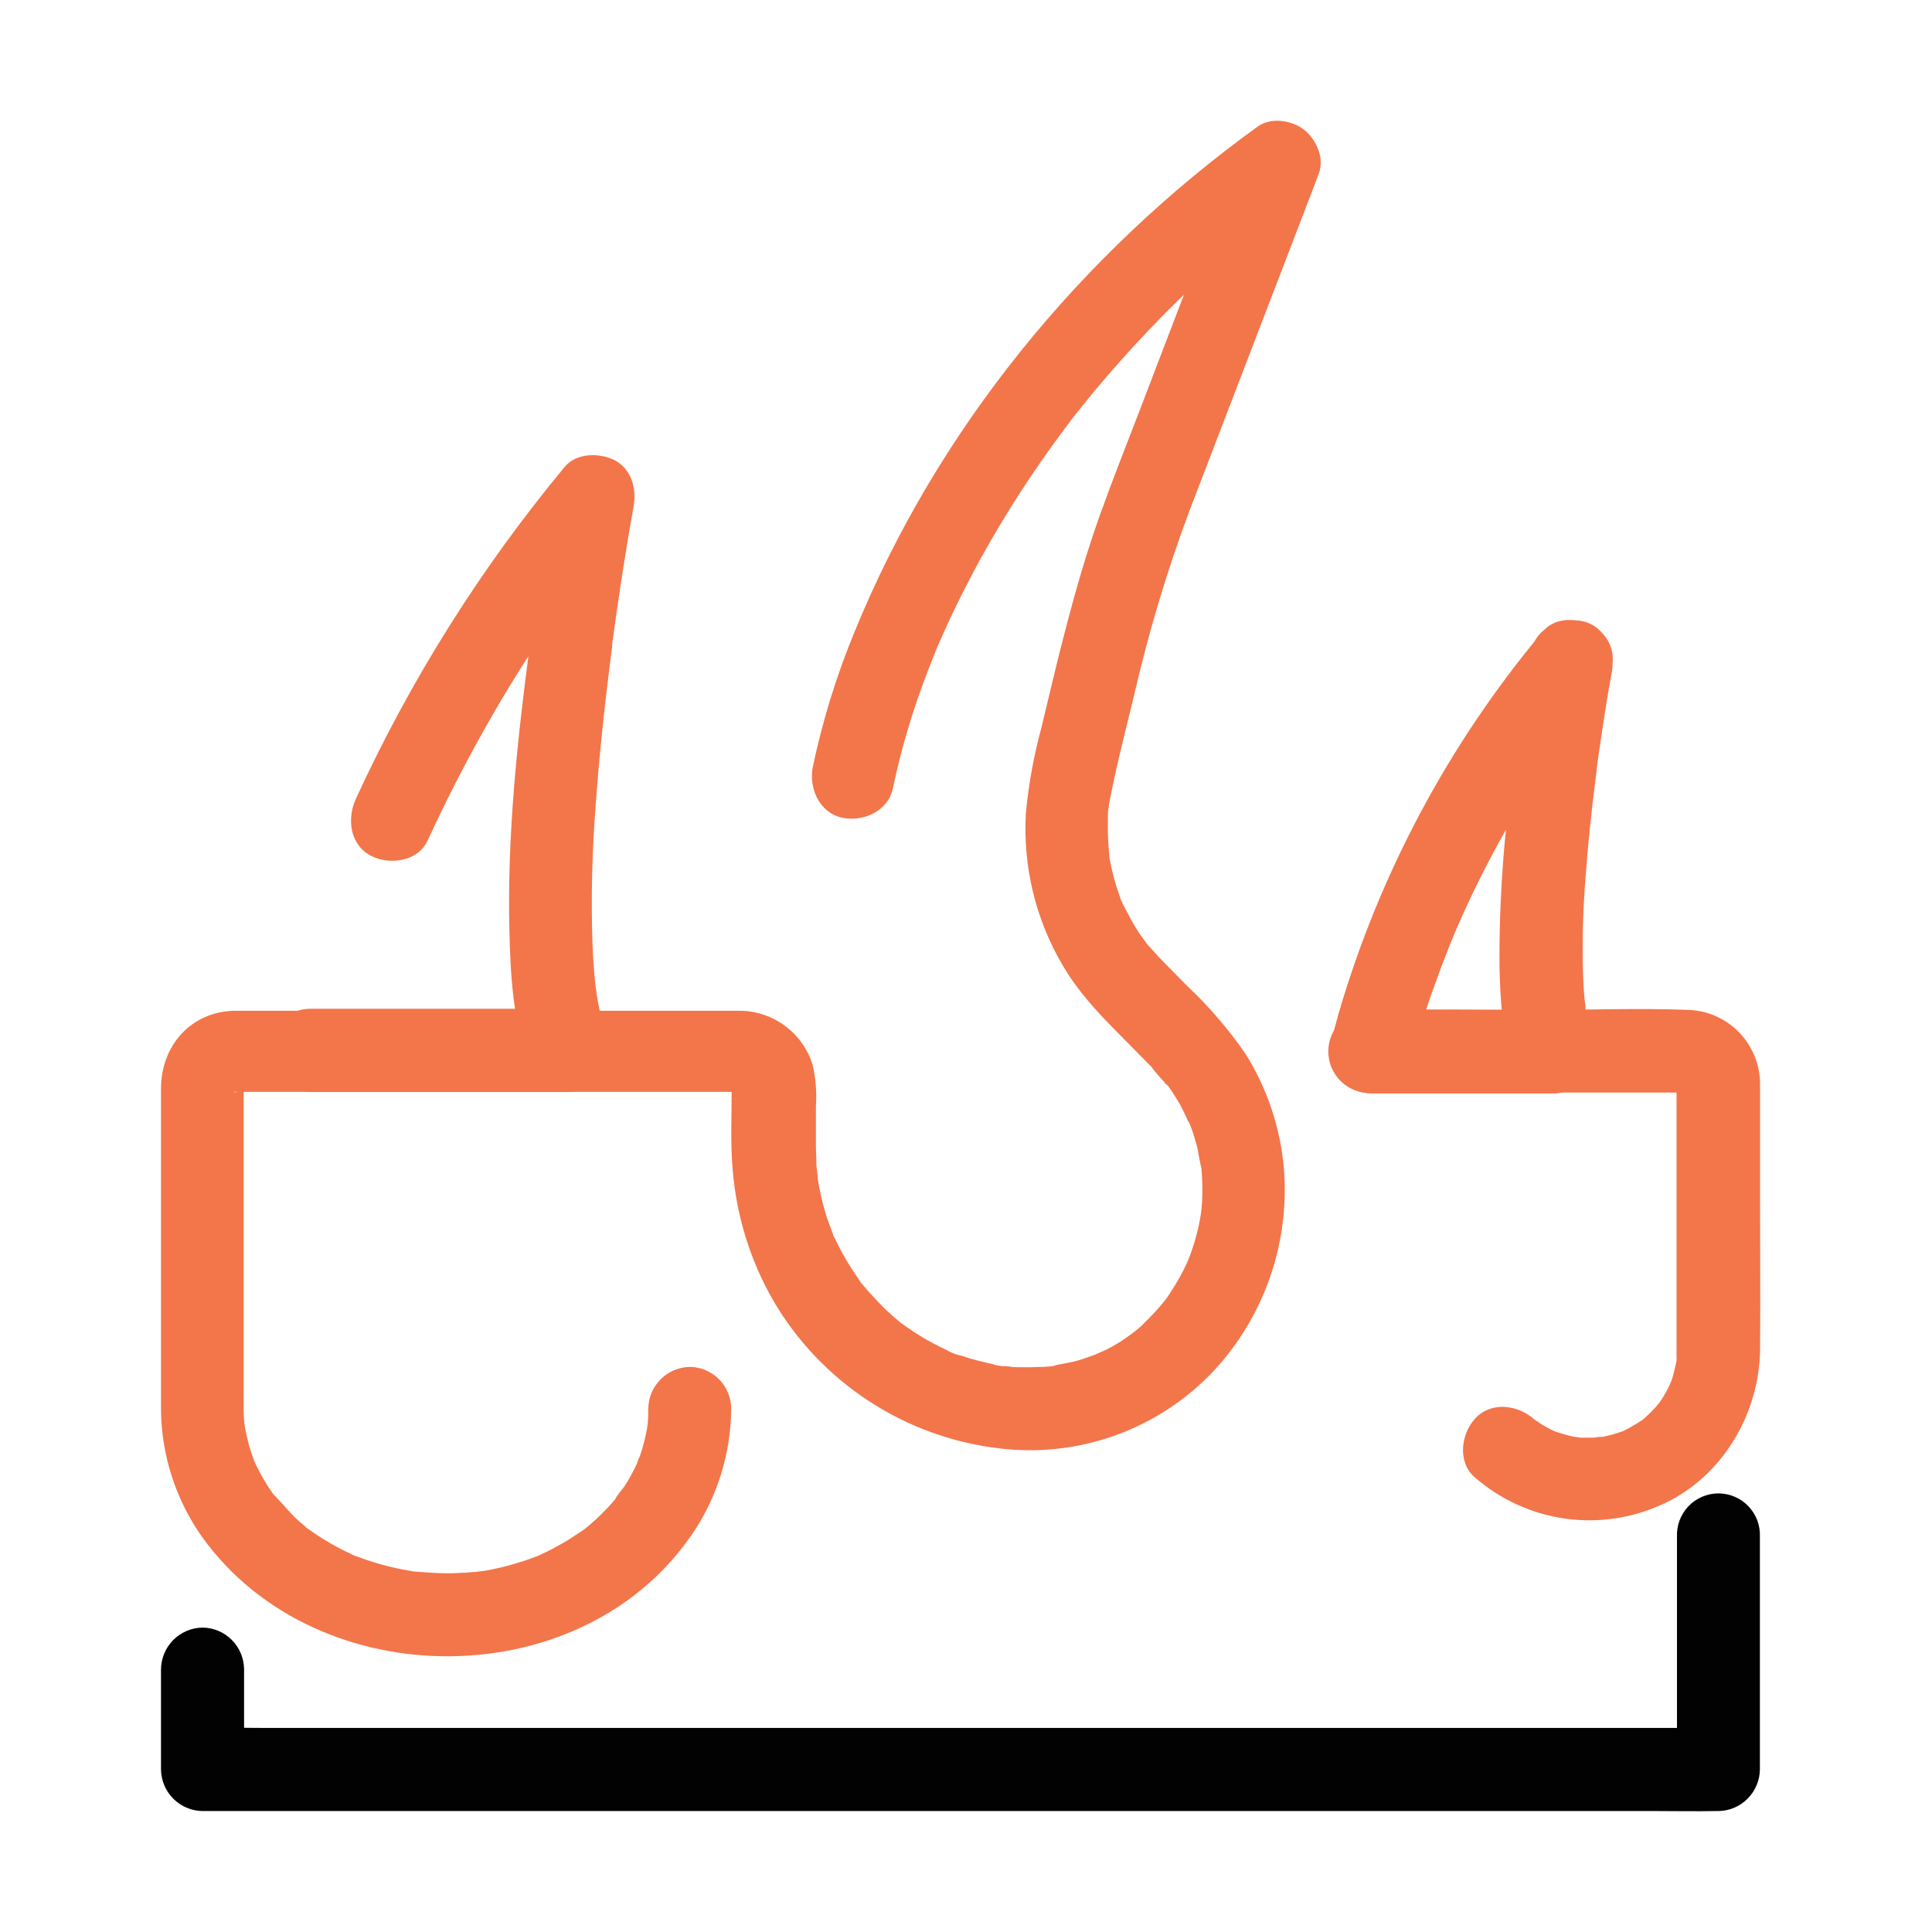
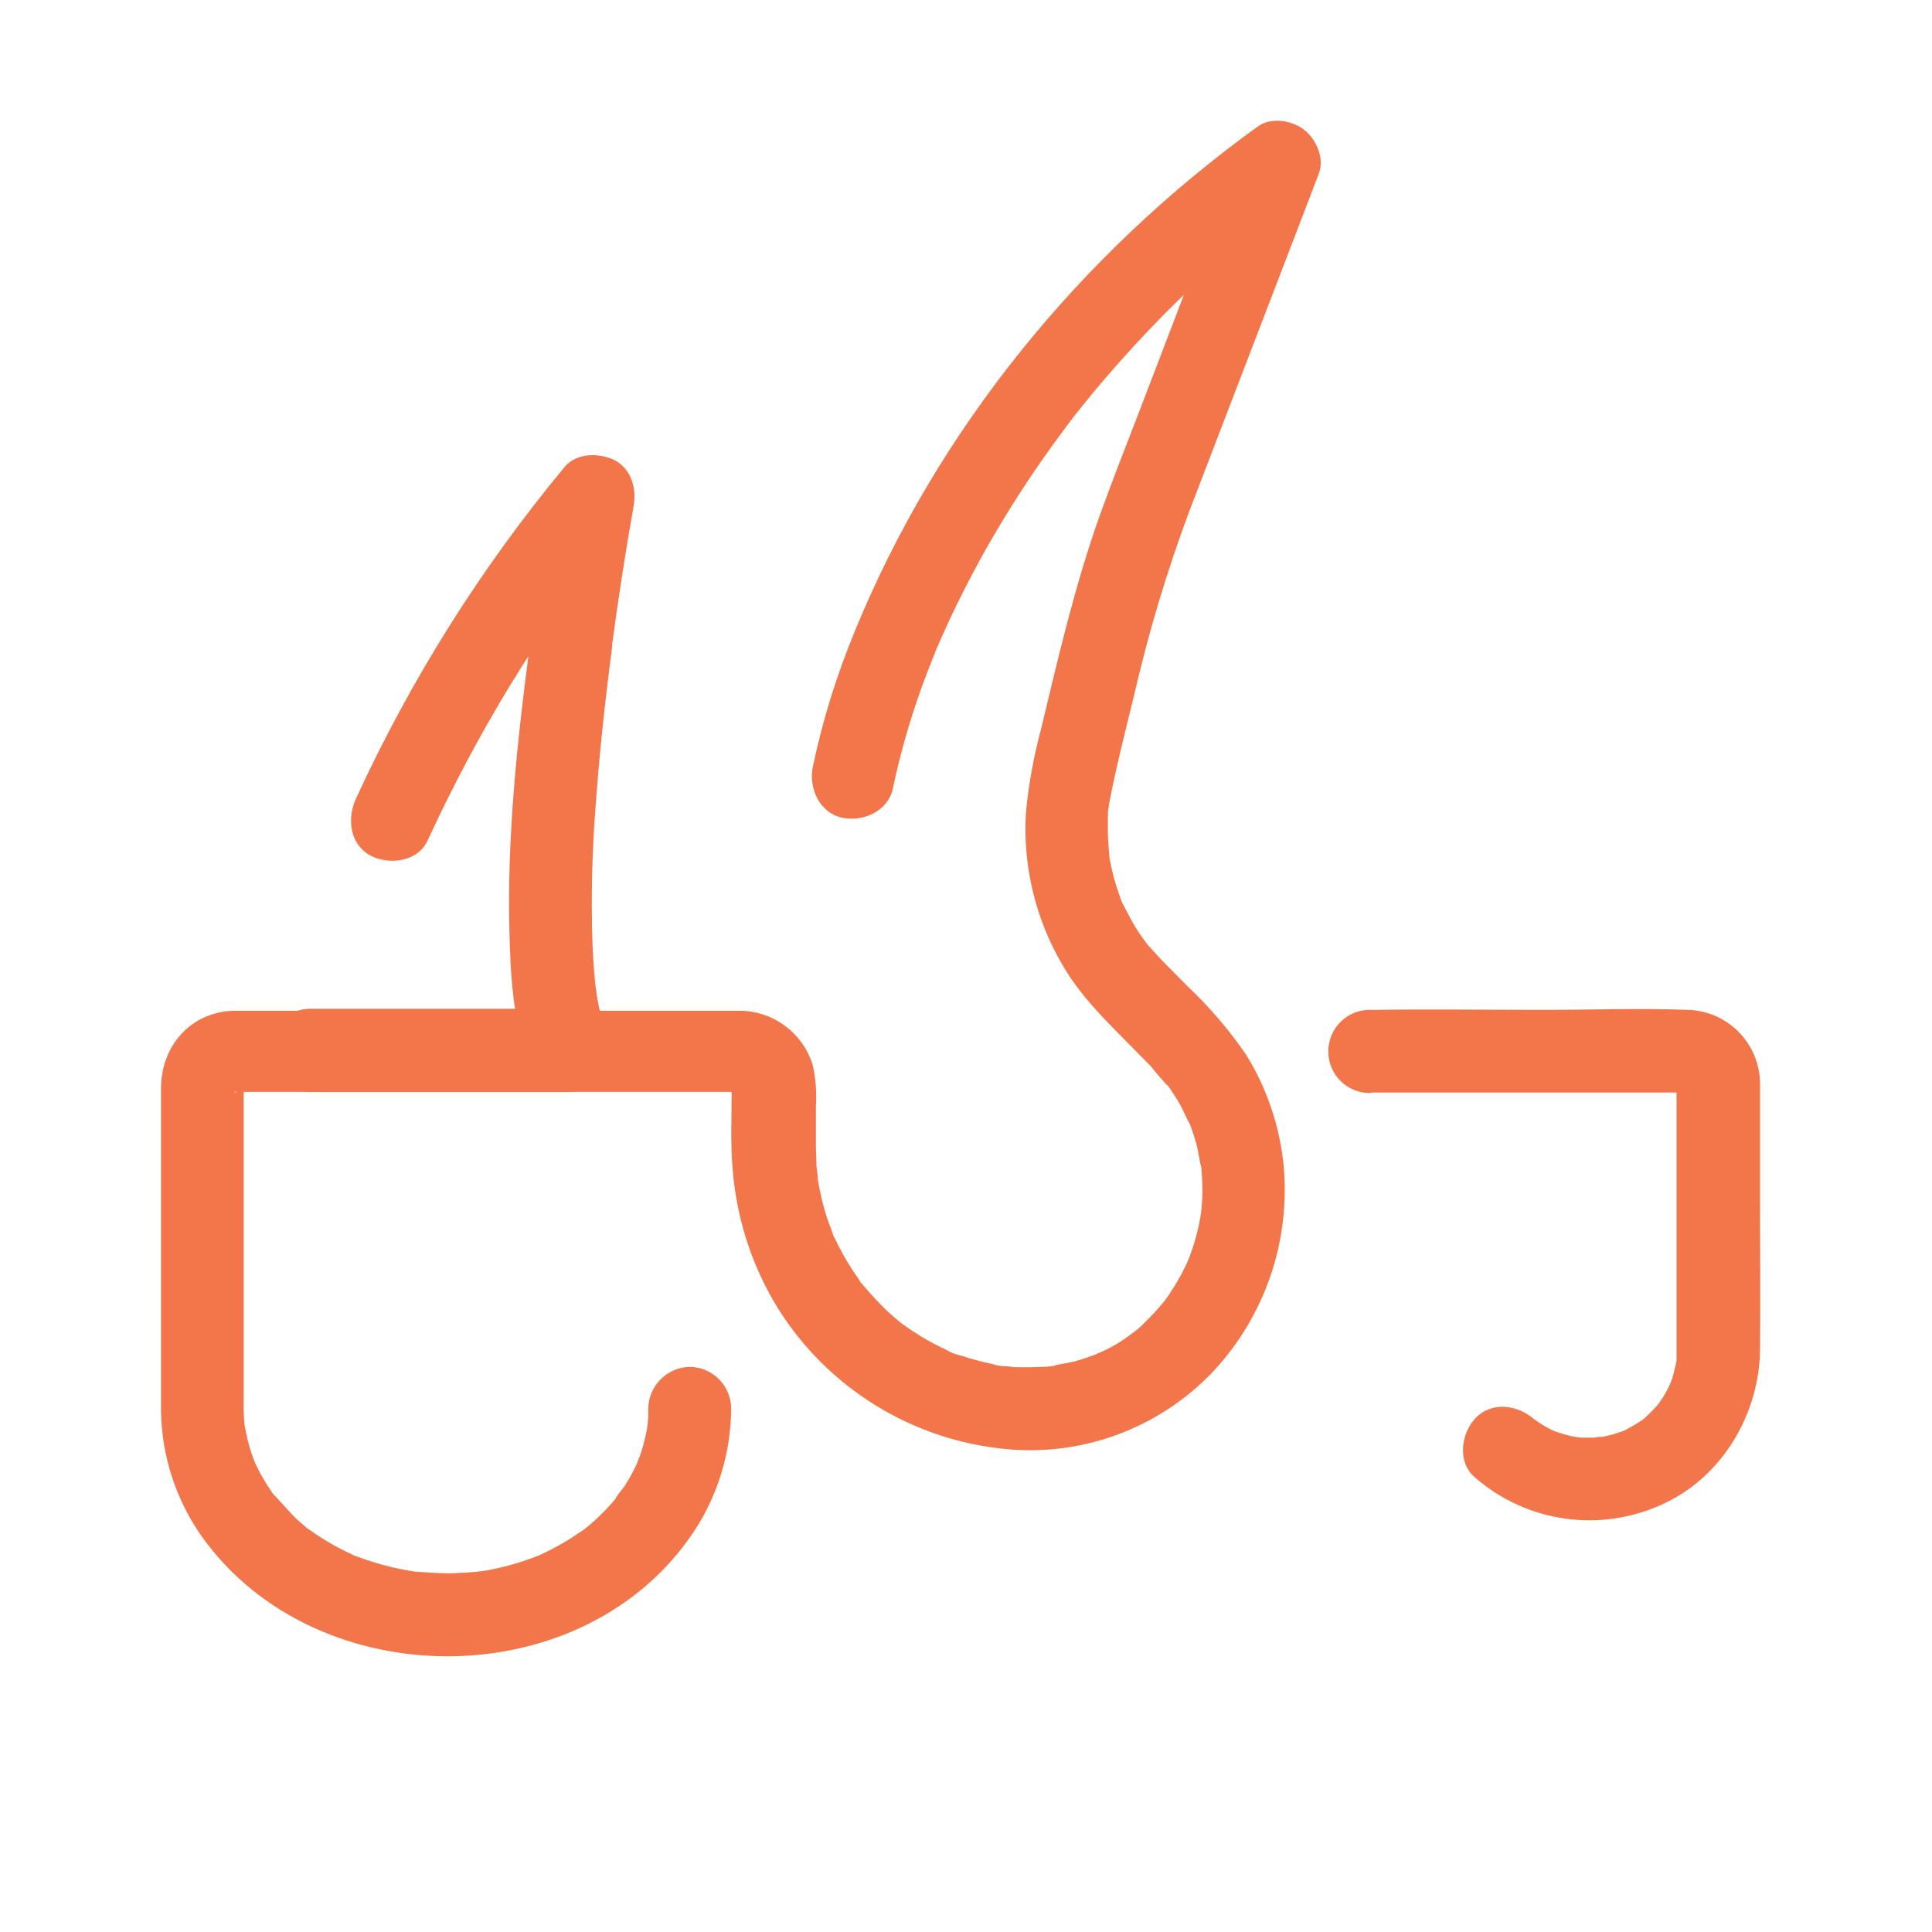
<svg xmlns="http://www.w3.org/2000/svg" width="48" height="48" viewBox="0 0 48 48" fill="none">
  <path d="M10.62 20.892C11.222 19.581 11.899 18.305 12.646 17.071C13.067 16.379 13.513 15.701 13.985 15.036C14.222 14.695 14.469 14.358 14.724 14.025L14.844 13.87C14.793 13.935 14.789 13.941 14.833 13.884L15.049 13.611C15.194 13.419 15.341 13.245 15.493 13.065L13.771 12.06C13.526 13.391 13.335 14.733 13.157 16.073C12.851 18.4 12.598 20.762 12.656 23.111C12.681 24.189 12.738 25.355 13.132 26.371L14.127 25.063H7.707C7.434 25.063 7.172 25.172 6.978 25.366C6.785 25.56 6.676 25.823 6.676 26.097C6.676 26.371 6.785 26.634 6.978 26.828C7.172 27.022 7.434 27.131 7.707 27.131H14.119C14.731 27.131 15.361 26.461 15.112 25.823C14.976 25.454 14.879 25.072 14.821 24.684C14.821 24.626 14.806 24.565 14.794 24.507C14.815 24.617 14.829 24.768 14.806 24.576C14.79 24.457 14.779 24.338 14.768 24.22C14.747 23.966 14.729 23.713 14.72 23.453C14.682 22.301 14.709 21.149 14.8 20.001C14.884 18.827 15.007 17.657 15.154 16.49C15.171 16.355 15.188 16.219 15.207 16.085C15.207 16.058 15.207 16.031 15.207 16.006C15.23 15.84 15.192 16.118 15.192 16.123L15.221 15.916C15.254 15.669 15.288 15.423 15.324 15.178C15.385 14.758 15.449 14.34 15.515 13.92C15.582 13.5 15.659 13.036 15.739 12.595C15.82 12.154 15.701 11.669 15.278 11.437C14.896 11.245 14.322 11.245 14.029 11.6C11.948 14.109 10.204 16.881 8.842 19.846C8.618 20.334 8.687 20.981 9.211 21.259C9.664 21.498 10.38 21.412 10.62 20.889V20.892Z" fill="#F3754A" />
-   <path d="M38.052 16.156C37.876 17.114 37.74 18.073 37.612 19.032C37.365 20.677 37.245 22.339 37.254 24.003C37.272 24.794 37.314 25.654 37.602 26.398L38.595 25.092H34.075L35.068 26.398C35.217 25.747 35.409 25.106 35.642 24.48C35.753 24.163 35.871 23.849 35.996 23.537L36.105 23.272C36.12 23.234 36.185 23.105 36.114 23.243C36.044 23.381 36.131 23.205 36.141 23.182C36.223 22.99 36.309 22.798 36.395 22.607C36.787 21.752 37.224 20.92 37.706 20.114C38.012 19.602 38.336 19.099 38.679 18.602C38.859 18.344 39.047 18.087 39.236 17.835L39.282 17.776L39.433 17.584C39.546 17.442 39.661 17.302 39.775 17.16C40.12 16.746 40.212 16.102 39.775 15.701C39.393 15.352 38.687 15.256 38.32 15.701C35.996 18.477 34.272 21.706 33.256 25.184C33.193 25.406 33.132 25.633 33.084 25.859C33.045 26.012 33.04 26.172 33.071 26.327C33.102 26.483 33.168 26.629 33.264 26.755C33.359 26.881 33.482 26.983 33.623 27.054C33.764 27.126 33.919 27.164 34.077 27.167H38.597C39.211 27.167 39.837 26.497 39.59 25.859C39.496 25.597 39.429 25.327 39.391 25.052C39.347 24.768 39.414 25.274 39.391 25.052C39.391 24.963 39.372 24.877 39.364 24.789C39.349 24.612 39.339 24.434 39.332 24.256C39.306 23.442 39.326 22.627 39.391 21.814C39.45 20.996 39.536 20.179 39.64 19.364L39.674 19.095C39.712 18.814 39.643 19.327 39.674 19.057C39.699 18.877 39.724 18.697 39.751 18.516C39.793 18.225 39.839 17.941 39.884 17.64C39.93 17.339 39.986 17.017 40.043 16.706C40.141 16.177 39.898 15.567 39.324 15.435C38.817 15.319 38.157 15.588 38.052 16.156Z" fill="#F3754A" />
-   <path d="M4 41.478V43.971C4.006 44.243 4.117 44.501 4.31 44.693C4.503 44.884 4.762 44.992 5.033 44.995H41.157C41.649 44.995 42.14 45.005 42.632 44.995H42.693C42.965 44.992 43.226 44.882 43.418 44.688C43.611 44.495 43.721 44.234 43.724 43.961V38.182C43.73 38.042 43.708 37.903 43.659 37.773C43.61 37.642 43.535 37.523 43.438 37.422C43.342 37.321 43.227 37.241 43.099 37.187C42.971 37.132 42.833 37.103 42.694 37.103C42.555 37.103 42.417 37.132 42.289 37.187C42.161 37.241 42.046 37.321 41.949 37.422C41.853 37.523 41.778 37.642 41.729 37.773C41.68 37.903 41.658 38.042 41.664 38.182V43.961L42.693 42.93H6.571C6.081 42.93 5.586 42.914 5.096 42.93H5.033L6.064 43.961V41.468C6.06 41.196 5.951 40.935 5.758 40.742C5.565 40.549 5.305 40.44 5.033 40.437C4.759 40.44 4.498 40.551 4.304 40.746C4.111 40.941 4.002 41.203 4 41.478V41.478Z" fill="#020202" />
  <path d="M22.182 19.593C22.39 18.603 22.679 17.631 23.044 16.688C23.092 16.563 23.14 16.439 23.19 16.316L23.266 16.124C23.358 15.902 23.172 16.341 23.266 16.124C23.377 15.871 23.488 15.618 23.605 15.367C23.85 14.849 24.111 14.337 24.389 13.832C24.994 12.743 25.671 11.697 26.417 10.699L26.56 10.507L26.593 10.463C26.671 10.356 26.757 10.252 26.839 10.149C27.059 9.874 27.281 9.604 27.511 9.339C27.942 8.84 28.388 8.354 28.85 7.882C29.385 7.337 29.942 6.816 30.52 6.317C30.824 6.053 31.136 5.796 31.451 5.55C31.52 5.496 31.587 5.441 31.656 5.389C31.465 5.535 31.763 5.309 31.796 5.284C31.958 5.161 32.124 5.04 32.291 4.919L30.776 3.765L28.328 10.162C27.989 11.044 27.639 11.924 27.321 12.814C26.707 14.54 26.296 16.312 25.871 18.088C25.685 18.774 25.557 19.475 25.489 20.184C25.408 21.515 25.727 22.84 26.405 23.988C26.853 24.755 27.467 25.352 28.079 25.971C28.253 26.149 28.429 26.324 28.603 26.502C28.732 26.674 28.874 26.834 29.028 26.983C28.855 26.861 28.944 26.872 29.016 26.972L29.087 27.074C29.165 27.191 29.242 27.309 29.313 27.432C29.41 27.603 29.479 27.793 29.578 27.962C29.433 27.716 29.531 27.848 29.563 27.931L29.622 28.094C29.659 28.203 29.693 28.312 29.724 28.424C29.777 28.615 29.797 28.834 29.852 29.034C29.852 29.024 29.82 28.757 29.837 28.926L29.854 29.095C29.863 29.206 29.869 29.317 29.871 29.43C29.877 29.635 29.87 29.839 29.85 30.042C29.842 30.097 29.836 30.152 29.833 30.207C29.833 30.207 29.875 29.931 29.846 30.098C29.825 30.226 29.804 30.353 29.776 30.481C29.735 30.66 29.686 30.838 29.628 31.012C29.594 31.118 29.554 31.221 29.515 31.325C29.458 31.48 29.552 31.241 29.556 31.231C29.521 31.296 29.496 31.365 29.464 31.432C29.377 31.615 29.28 31.793 29.173 31.964C29.125 32.042 29.075 32.119 29.024 32.196C28.991 32.24 28.959 32.284 28.928 32.33C28.81 32.499 29.085 32.138 28.955 32.295C28.825 32.453 28.693 32.604 28.549 32.748C28.484 32.813 28.421 32.877 28.358 32.94C28.316 32.978 28.276 33.014 28.232 33.049C28.188 33.084 27.954 33.227 28.232 33.062C28.073 33.16 27.93 33.279 27.769 33.375C27.671 33.432 27.578 33.486 27.473 33.538C27.367 33.59 27.036 33.712 27.358 33.601C27.155 33.67 26.962 33.751 26.755 33.808C26.549 33.866 26.325 33.889 26.114 33.943C26.405 33.868 26.231 33.927 26.145 33.943L25.954 33.958C25.849 33.958 25.743 33.968 25.64 33.968C25.537 33.968 25.426 33.968 25.319 33.968C25.212 33.968 25.156 33.968 25.076 33.95L24.93 33.937C24.816 33.922 24.835 33.925 24.991 33.946C24.872 33.945 24.753 33.924 24.64 33.885C24.523 33.862 24.409 33.835 24.295 33.804C24.159 33.77 24.026 33.73 23.892 33.684C23.757 33.657 23.628 33.608 23.509 33.538L23.628 33.59L23.501 33.532L23.377 33.473C23.255 33.413 23.132 33.348 23.014 33.281C22.796 33.156 22.589 33.014 22.384 32.869C22.18 32.723 22.56 33.018 22.384 32.869C22.333 32.825 22.279 32.782 22.227 32.736C22.143 32.664 22.059 32.587 21.977 32.508C21.786 32.316 21.594 32.113 21.424 31.906C21.361 31.829 21.334 31.866 21.459 31.952C21.411 31.903 21.371 31.847 21.338 31.787C21.273 31.695 21.208 31.595 21.147 31.503C20.999 31.272 20.866 31.031 20.749 30.782C20.712 30.723 20.684 30.658 20.665 30.591C20.665 30.721 20.728 30.75 20.689 30.646C20.651 30.543 20.592 30.387 20.548 30.263C20.47 30.018 20.406 29.769 20.357 29.517C20.343 29.448 20.33 29.379 20.319 29.308C20.307 29.237 20.319 29.026 20.319 29.308C20.319 29.191 20.292 29.068 20.284 28.951C20.284 28.782 20.271 28.613 20.271 28.443V27.484C20.294 27.139 20.267 26.792 20.19 26.454C20.07 26.07 19.832 25.733 19.509 25.492C19.188 25.252 18.798 25.118 18.396 25.112C18.216 25.112 18.033 25.112 17.853 25.112H6.492C6.267 25.112 6.041 25.112 5.817 25.112C4.735 25.139 4 25.988 4 27.047V33.488C4 34.012 4 34.535 4 35.059C4.018 36.178 4.373 37.266 5.018 38.181C7.872 42.169 14.54 42.163 17.26 38.02C17.846 37.119 18.16 36.069 18.166 34.993C18.164 34.721 18.055 34.459 17.863 34.266C17.67 34.073 17.41 33.963 17.137 33.96C16.866 33.965 16.606 34.075 16.414 34.268C16.221 34.461 16.111 34.721 16.106 34.993C16.106 35.126 16.106 35.256 16.089 35.389C16.08 35.431 16.076 35.475 16.076 35.519L16.095 35.373C16.095 35.415 16.081 35.459 16.074 35.502C16.031 35.734 15.971 35.963 15.894 36.186C15.863 36.243 15.84 36.305 15.825 36.368L15.881 36.24C15.863 36.278 15.846 36.319 15.827 36.357C15.783 36.455 15.733 36.549 15.682 36.645C15.63 36.74 15.575 36.836 15.517 36.923C15.49 36.965 15.282 37.208 15.293 37.243L15.374 37.137L15.291 37.239C15.249 37.291 15.205 37.339 15.161 37.389C15.087 37.471 15.01 37.55 14.932 37.628C14.854 37.707 14.769 37.782 14.685 37.855C14.635 37.899 14.582 37.941 14.53 37.985C14.373 38.117 14.722 37.86 14.496 38.01C14.27 38.16 14.098 38.28 13.886 38.393C13.784 38.451 13.681 38.505 13.576 38.556L13.384 38.647C13.193 38.735 13.576 38.568 13.335 38.666C13.098 38.758 12.855 38.836 12.61 38.902C12.489 38.934 12.369 38.961 12.248 38.986C12.175 39.001 12.103 39.017 12.028 39.028C11.998 39.028 11.697 39.068 11.867 39.055H11.778L11.548 39.074C11.418 39.074 11.29 39.088 11.165 39.088C10.867 39.088 10.574 39.066 10.278 39.044C10.117 39.03 10.536 39.086 10.289 39.044C10.215 39.03 10.14 39.02 10.068 39.005C9.945 38.984 9.823 38.957 9.702 38.928C9.431 38.863 9.164 38.781 8.903 38.683C8.844 38.667 8.788 38.645 8.734 38.616C8.937 38.76 8.794 38.641 8.719 38.606C8.614 38.559 8.509 38.507 8.403 38.451C8.159 38.321 7.923 38.175 7.698 38.014C7.676 37.998 7.596 37.952 7.588 37.933L7.69 38.012L7.585 37.928C7.499 37.855 7.414 37.782 7.332 37.705C7.25 37.628 6.8 37.118 6.793 37.13C6.785 37.141 6.944 37.339 6.835 37.183C6.797 37.13 6.758 37.078 6.722 37.024C6.661 36.934 6.603 36.842 6.55 36.75C6.496 36.658 6.433 36.543 6.381 36.438L6.313 36.292C6.269 36.191 6.279 36.214 6.341 36.361L6.295 36.24C6.221 36.038 6.161 35.831 6.118 35.62C6.104 35.557 6.095 35.494 6.081 35.429C6.039 35.208 6.093 35.62 6.081 35.477C6.07 35.333 6.056 35.193 6.054 35.049C6.052 34.905 6.054 34.71 6.054 34.539V27.06C6.058 27.01 6.058 26.96 6.054 26.911C6.054 26.911 6.054 26.884 6.054 26.878L6.03 27.012C6.06 26.905 6.045 26.922 5.987 27.066C6.043 26.972 6.026 26.985 5.934 27.108L5.98 27.06C6.045 27.001 6.045 27.001 5.98 27.06L5.93 27.102C6.028 27.051 6.007 27.06 5.867 27.127C6.016 27.062 5.867 27.172 5.804 27.127C5.823 27.13 5.842 27.13 5.861 27.127C5.959 27.127 6.052 27.127 6.16 27.127H18.241C18.305 27.134 18.369 27.134 18.432 27.127L18.293 27.112C18.399 27.144 18.378 27.133 18.23 27.078C18.421 27.177 18.075 26.913 18.23 27.078C18.276 27.123 18.335 27.221 18.189 27.022C18.312 27.191 18.153 26.809 18.189 27.022C18.142 26.742 18.178 27.022 18.178 27.11C18.178 27.754 18.145 28.41 18.203 29.055C18.295 30.212 18.644 31.334 19.226 32.338C19.814 33.334 20.623 34.181 21.591 34.812C22.558 35.444 23.658 35.844 24.804 35.981C25.783 36.105 26.777 35.996 27.706 35.663C28.635 35.33 29.472 34.782 30.151 34.063C30.779 33.388 31.258 32.588 31.559 31.716C31.859 30.843 31.974 29.917 31.895 28.997C31.803 28.004 31.482 27.046 30.956 26.199C30.53 25.579 30.039 25.006 29.491 24.491L28.88 23.871C28.758 23.747 28.645 23.614 28.528 23.488C28.337 23.284 28.643 23.66 28.488 23.438C28.44 23.373 28.393 23.307 28.347 23.246C28.257 23.118 28.173 22.98 28.094 22.832C28.029 22.715 27.968 22.594 27.903 22.473L27.868 22.398C27.823 22.293 27.826 22.301 27.88 22.423C27.854 22.376 27.835 22.326 27.823 22.274C27.712 21.972 27.627 21.66 27.57 21.344C27.57 21.344 27.524 21.073 27.551 21.244C27.578 21.415 27.551 21.152 27.551 21.14C27.538 21.006 27.53 20.872 27.526 20.738C27.522 20.604 27.526 20.414 27.526 20.251C27.526 20.197 27.526 20.143 27.539 20.09C27.553 20.036 27.549 19.98 27.557 19.927C27.538 20.067 27.536 20.076 27.557 19.957C27.769 18.853 28.066 17.76 28.322 16.665C28.704 15.118 29.189 13.598 29.772 12.116L32.536 4.915L32.767 4.308C32.913 3.924 32.694 3.452 32.398 3.222C32.102 2.992 31.585 2.902 31.25 3.142C26.855 6.313 23.282 10.668 21.229 15.704C20.783 16.783 20.437 17.902 20.196 19.044C20.087 19.572 20.349 20.186 20.915 20.314C21.43 20.431 22.063 20.159 22.182 19.593V19.593Z" fill="#F3754A" />
  <path d="M34.064 27.144H41.643C41.693 27.144 41.869 27.174 41.913 27.144C41.903 27.144 41.708 27.09 41.812 27.126C41.915 27.163 41.721 27.076 41.725 27.078C41.875 27.167 41.603 26.923 41.754 27.094C41.829 27.178 41.689 27.013 41.691 27.017C41.769 27.113 41.664 27.03 41.691 27.017C41.691 27.017 41.641 26.906 41.678 27.017L41.653 26.883C41.653 26.883 41.653 26.981 41.653 27V32.53C41.653 32.86 41.653 33.19 41.653 33.522C41.653 33.575 41.653 33.629 41.653 33.683C41.653 33.736 41.653 33.763 41.653 33.802C41.653 33.928 41.653 33.723 41.668 33.725C41.638 33.893 41.6 34.059 41.553 34.224C41.542 34.258 41.465 34.484 41.509 34.358C41.553 34.231 41.467 34.448 41.448 34.482C41.406 34.565 41.36 34.643 41.312 34.722C41.291 34.755 41.27 34.787 41.247 34.82C41.224 34.852 41.13 34.981 41.213 34.874C41.295 34.766 41.14 34.954 41.115 34.981C41.062 35.04 41.006 35.096 40.947 35.152C40.888 35.207 40.867 35.221 40.828 35.257C40.744 35.343 40.886 35.217 40.886 35.219C40.867 35.251 40.79 35.286 40.759 35.307C40.632 35.391 40.5 35.468 40.363 35.537C40.189 35.629 40.517 35.487 40.333 35.552C40.239 35.585 40.142 35.618 40.05 35.644L39.832 35.696L39.723 35.715C39.608 35.738 39.809 35.702 39.814 35.704C39.769 35.683 39.644 35.717 39.593 35.719C39.507 35.719 39.42 35.719 39.334 35.719C39.292 35.719 39.061 35.719 39.214 35.719C39.367 35.719 39.143 35.706 39.093 35.694C38.924 35.655 38.758 35.607 38.594 35.549C38.481 35.512 38.667 35.574 38.667 35.581C38.634 35.562 38.599 35.545 38.563 35.531C38.496 35.499 38.429 35.462 38.363 35.424C38.296 35.386 38.233 35.343 38.171 35.299C38.154 35.288 38.083 35.251 38.078 35.232C38.078 35.244 38.269 35.382 38.102 35.248C37.689 34.9 37.045 34.81 36.645 35.248C36.295 35.631 36.205 36.337 36.645 36.707C37.28 37.26 38.062 37.615 38.895 37.731C39.728 37.846 40.576 37.716 41.337 37.357C42.802 36.678 43.715 35.113 43.728 33.522C43.74 32.317 43.728 31.113 43.728 29.909V27.416C43.728 27.245 43.728 27.075 43.728 26.904C43.72 26.426 43.527 25.971 43.191 25.632C42.855 25.294 42.401 25.1 41.924 25.09C40.731 25.044 39.528 25.09 38.334 25.09C36.941 25.09 35.547 25.069 34.154 25.09H34.076C33.937 25.084 33.798 25.106 33.668 25.155C33.538 25.204 33.419 25.279 33.318 25.376C33.218 25.473 33.138 25.588 33.083 25.717C33.029 25.845 33.001 25.983 33.001 26.122C33.001 26.262 33.029 26.4 33.083 26.528C33.138 26.657 33.218 26.772 33.318 26.869C33.419 26.965 33.538 27.041 33.668 27.09C33.798 27.139 33.937 27.161 34.076 27.155L34.064 27.144Z" fill="#F3754A" />
</svg>